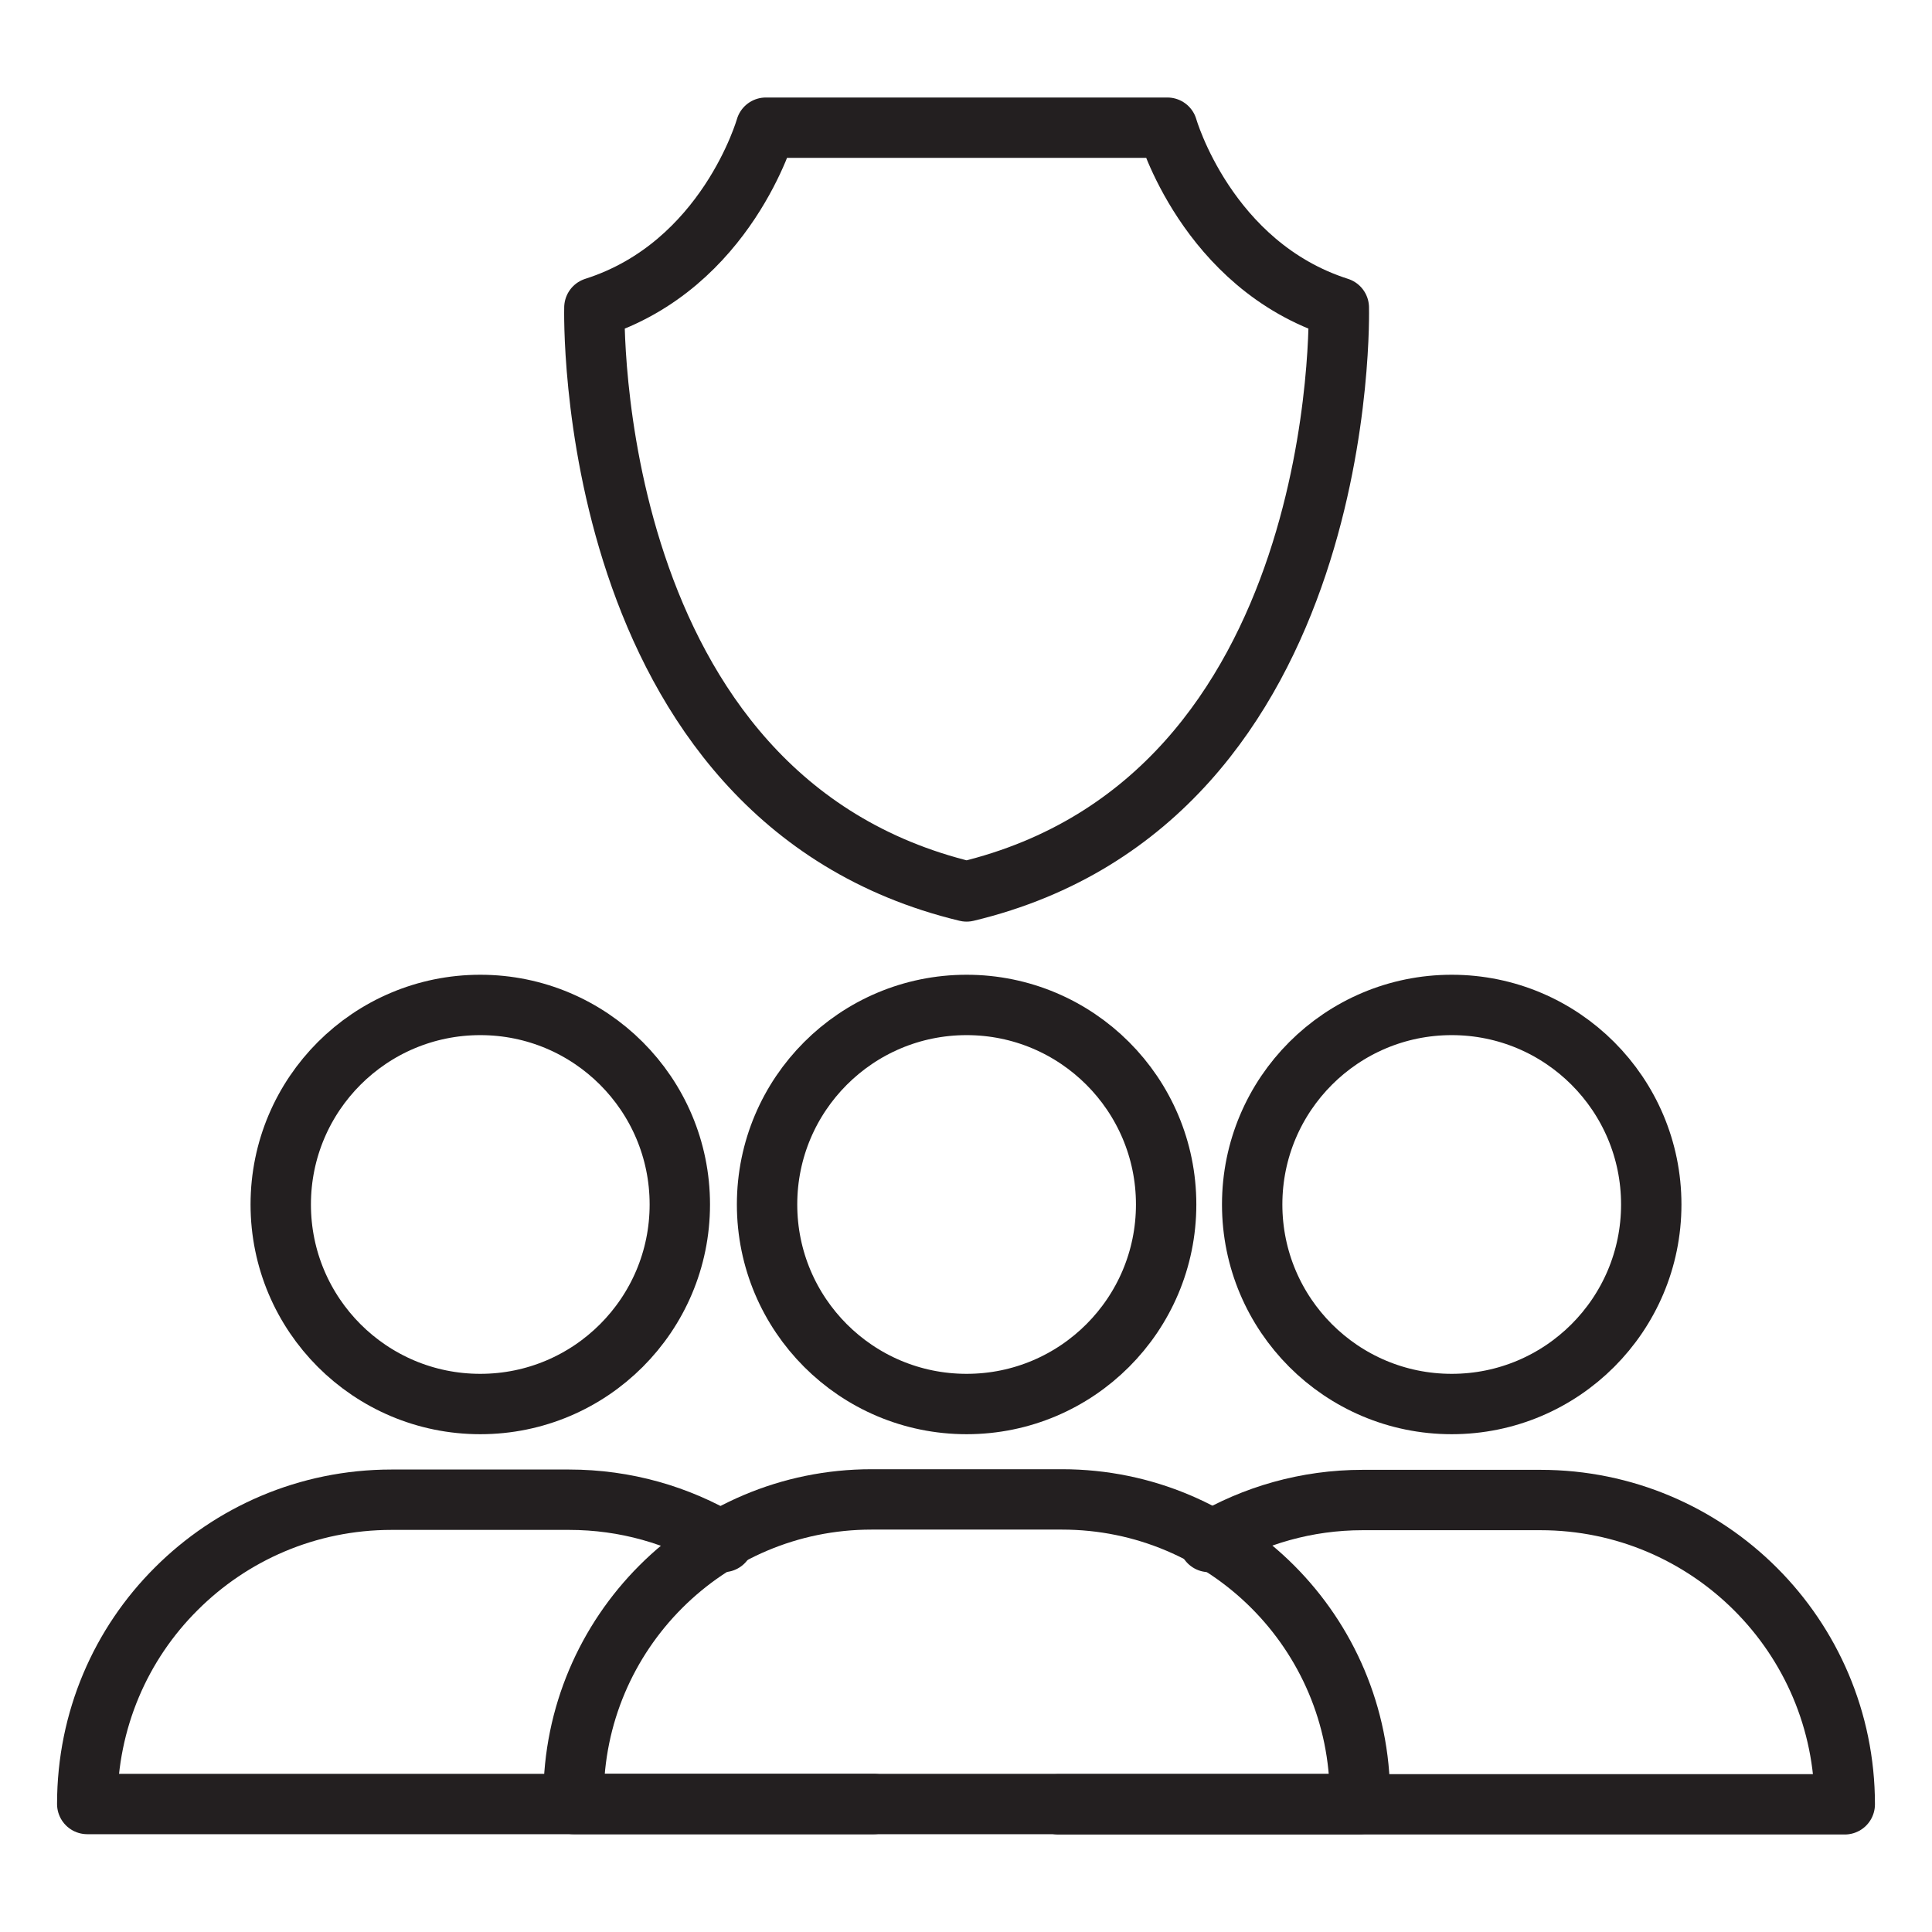
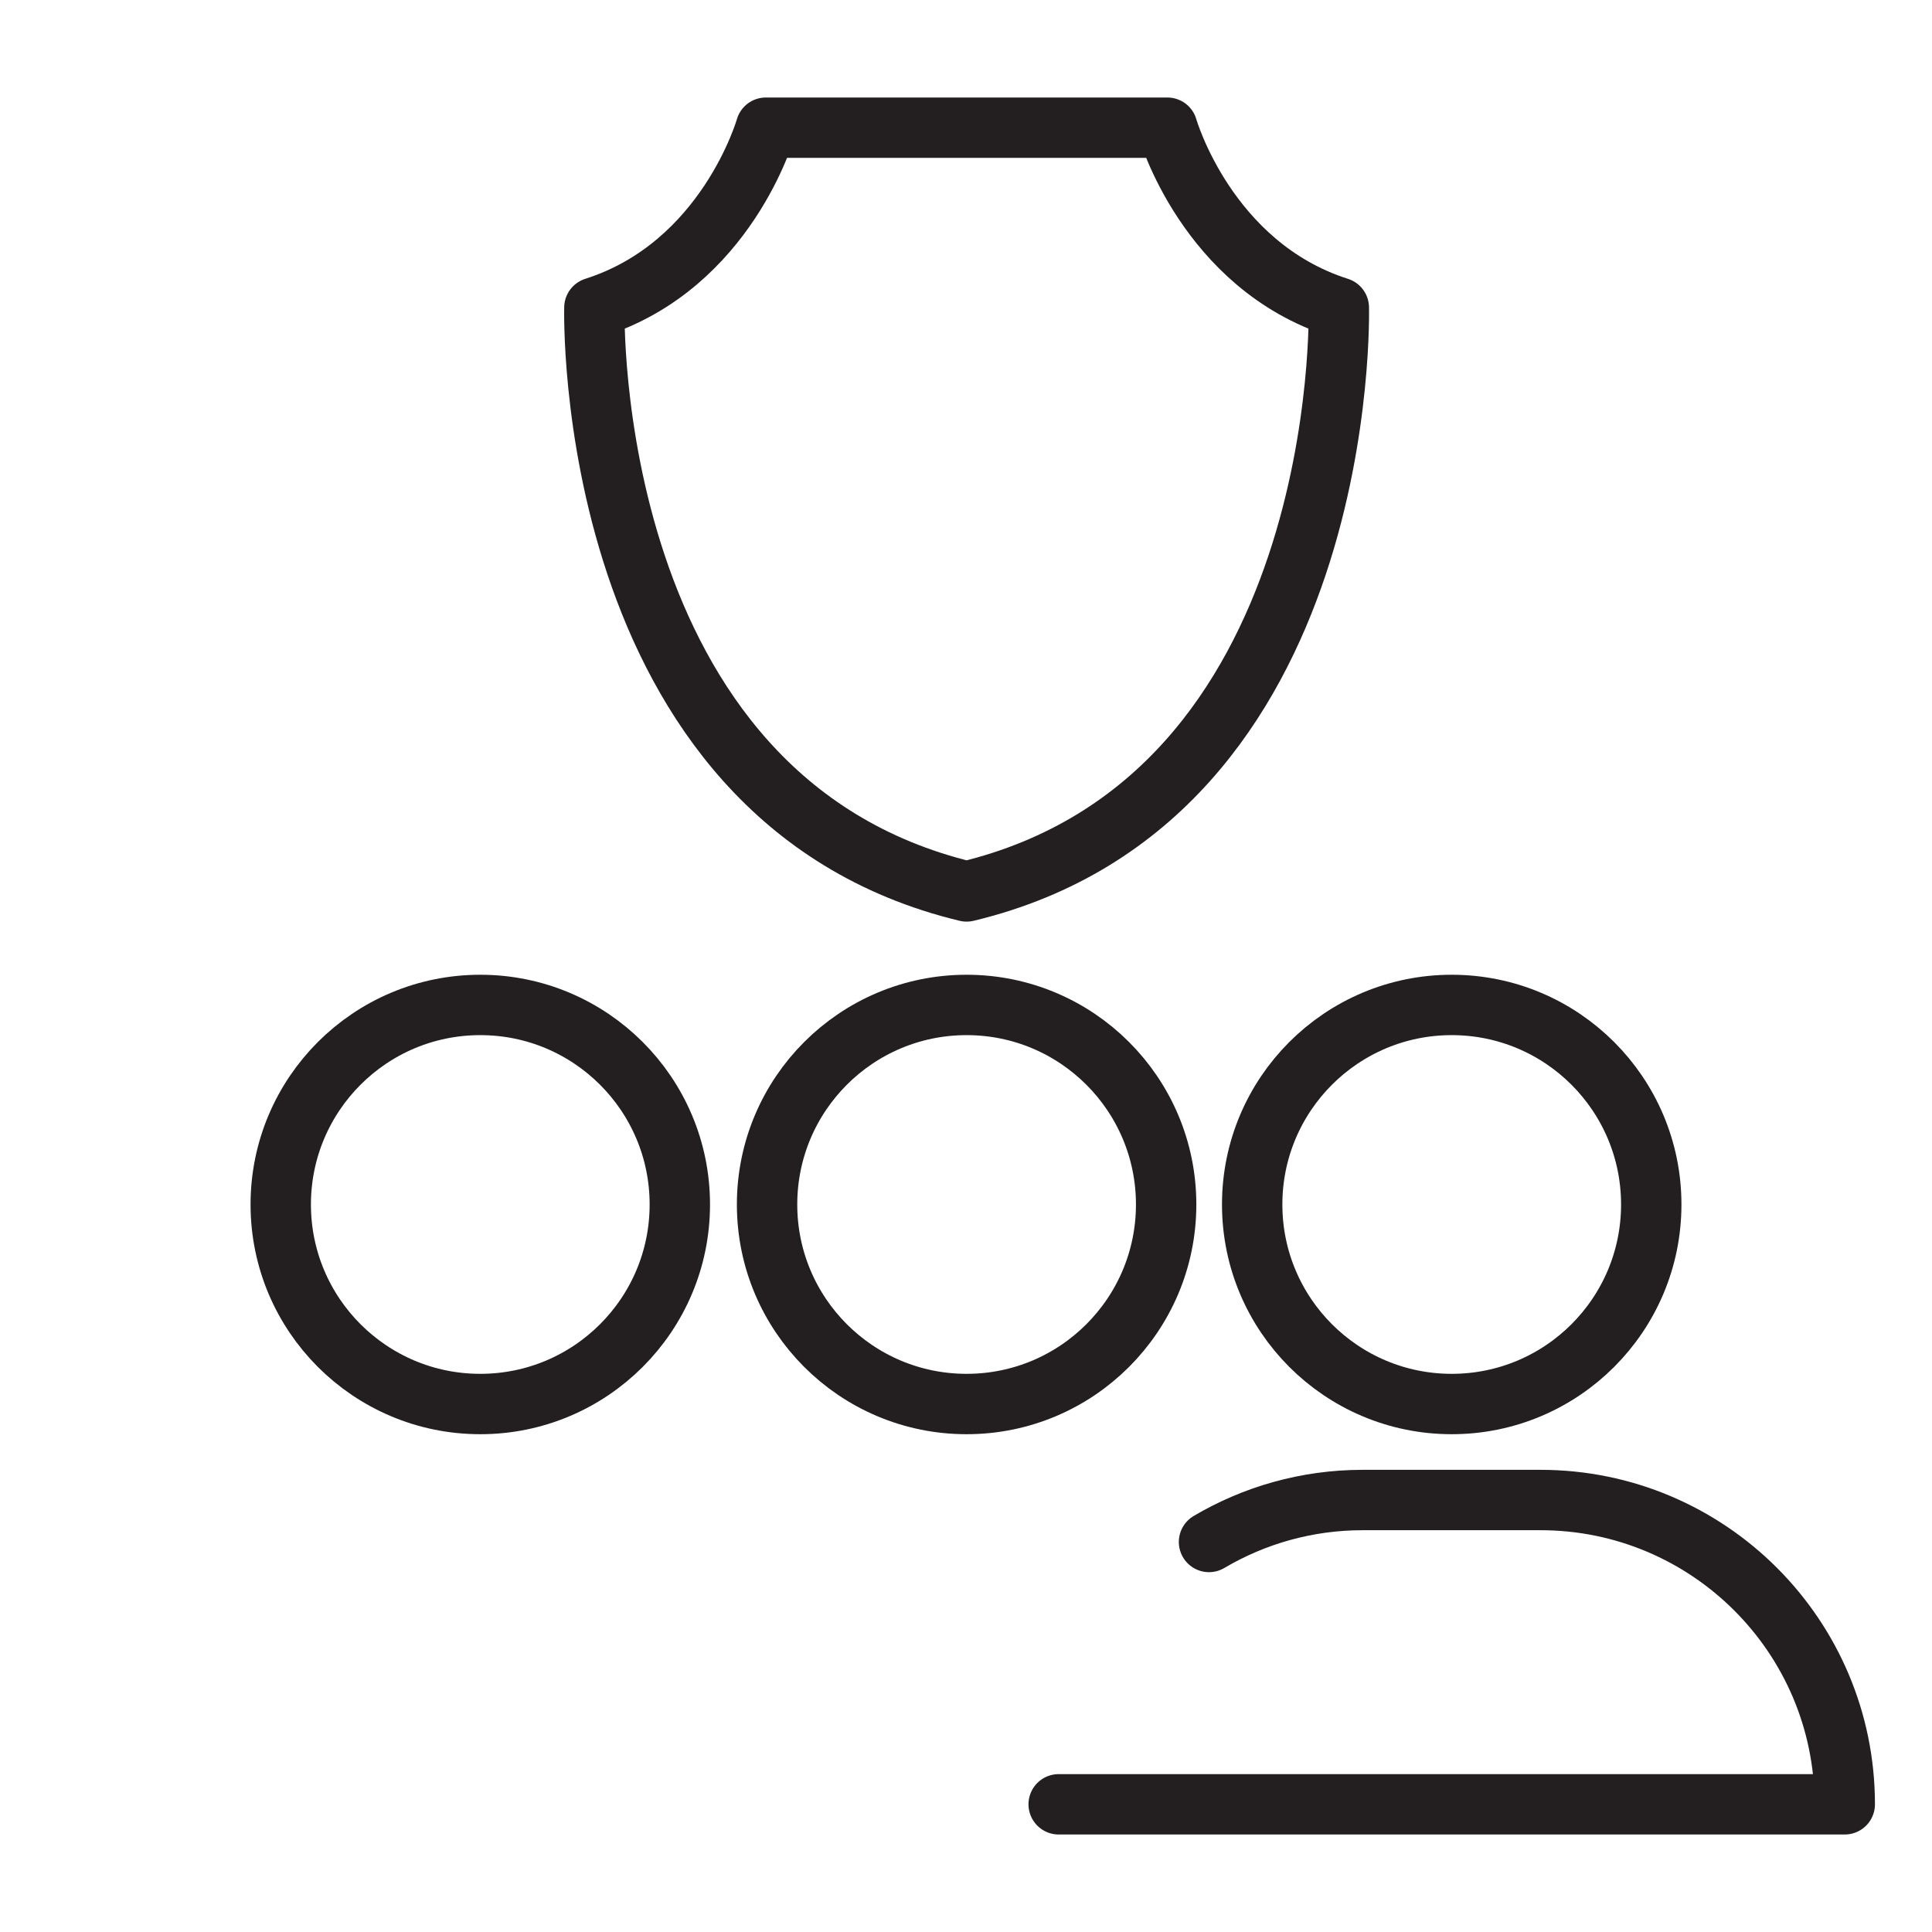
<svg xmlns="http://www.w3.org/2000/svg" version="1.1" id="Layer_1" x="0px" y="0px" viewBox="0 0 64 64" style="enable-background:new 0 0 64 64;" xml:space="preserve">
  <style type="text/css">
	.st0{fill:none;stroke:#231F20;stroke-width:2;stroke-linecap:round;stroke-linejoin:round;stroke-miterlimit:10;}
</style>
  <g>
    <path class="st0" d="M38.67,4.23c0,0,1.3,4.56,5.68,5.96c0,0,0.43,16.28-12.33,19.34c-12.76-3.07-12.33-19.34-12.33-19.34   c4.39-1.4,5.68-5.96,5.68-5.96H38.67z" />
-     <path class="st0" d="M45.04,59.76H19v-0.22c0-5.45,4.42-9.87,9.87-9.87h6.31c5.45,0,9.87,4.42,9.87,9.87V59.76z" />
    <circle class="st0" cx="32.02" cy="39.9" r="6.61" />
    <path class="st0" d="M35.07,59.77h9.97h16.07c0-5.57-4.52-10.08-10.08-10.08h-5.89c-1.86,0-3.6,0.51-5.09,1.39" />
    <circle class="st0" cx="48.09" cy="39.9" r="6.61" />
-     <path class="st0" d="M23.96,51.08c-1.5-0.89-3.24-1.4-5.11-1.4h-5.88c-2.79,0-5.31,1.13-7.13,2.95c-1.83,1.82-2.95,4.34-2.95,7.13   h16.11h9.94" />
    <circle class="st0" cx="15.91" cy="39.9" r="6.61" />
  </g>
</svg>